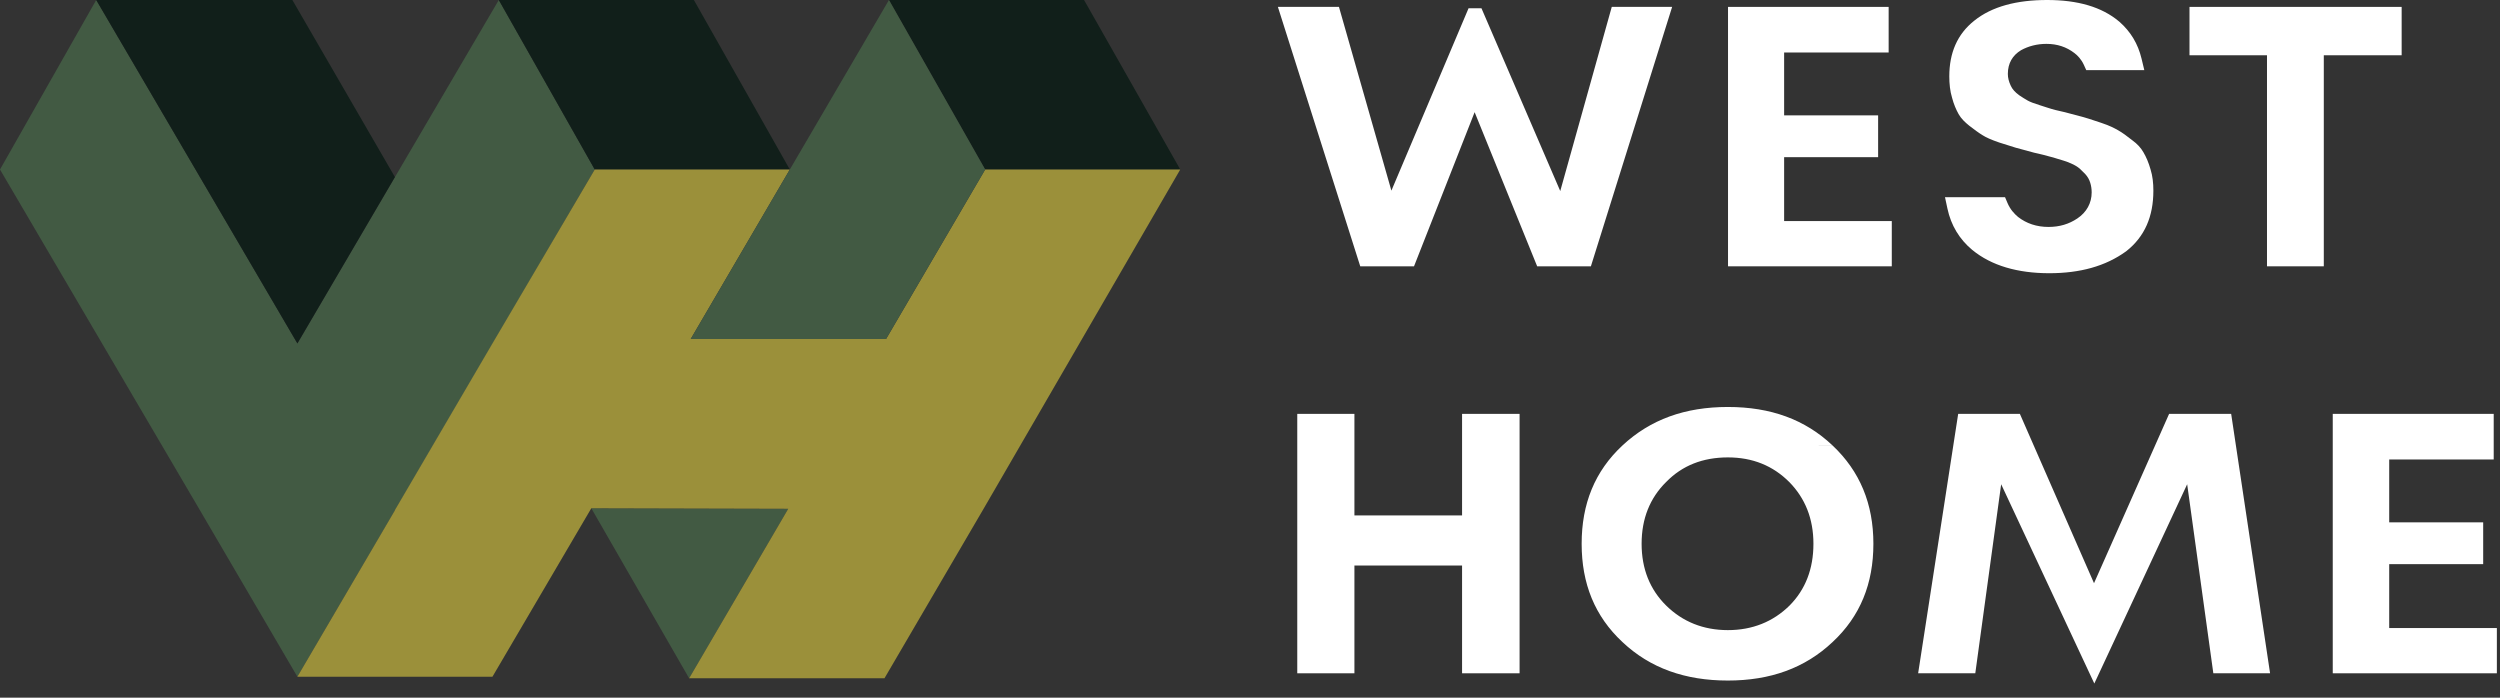
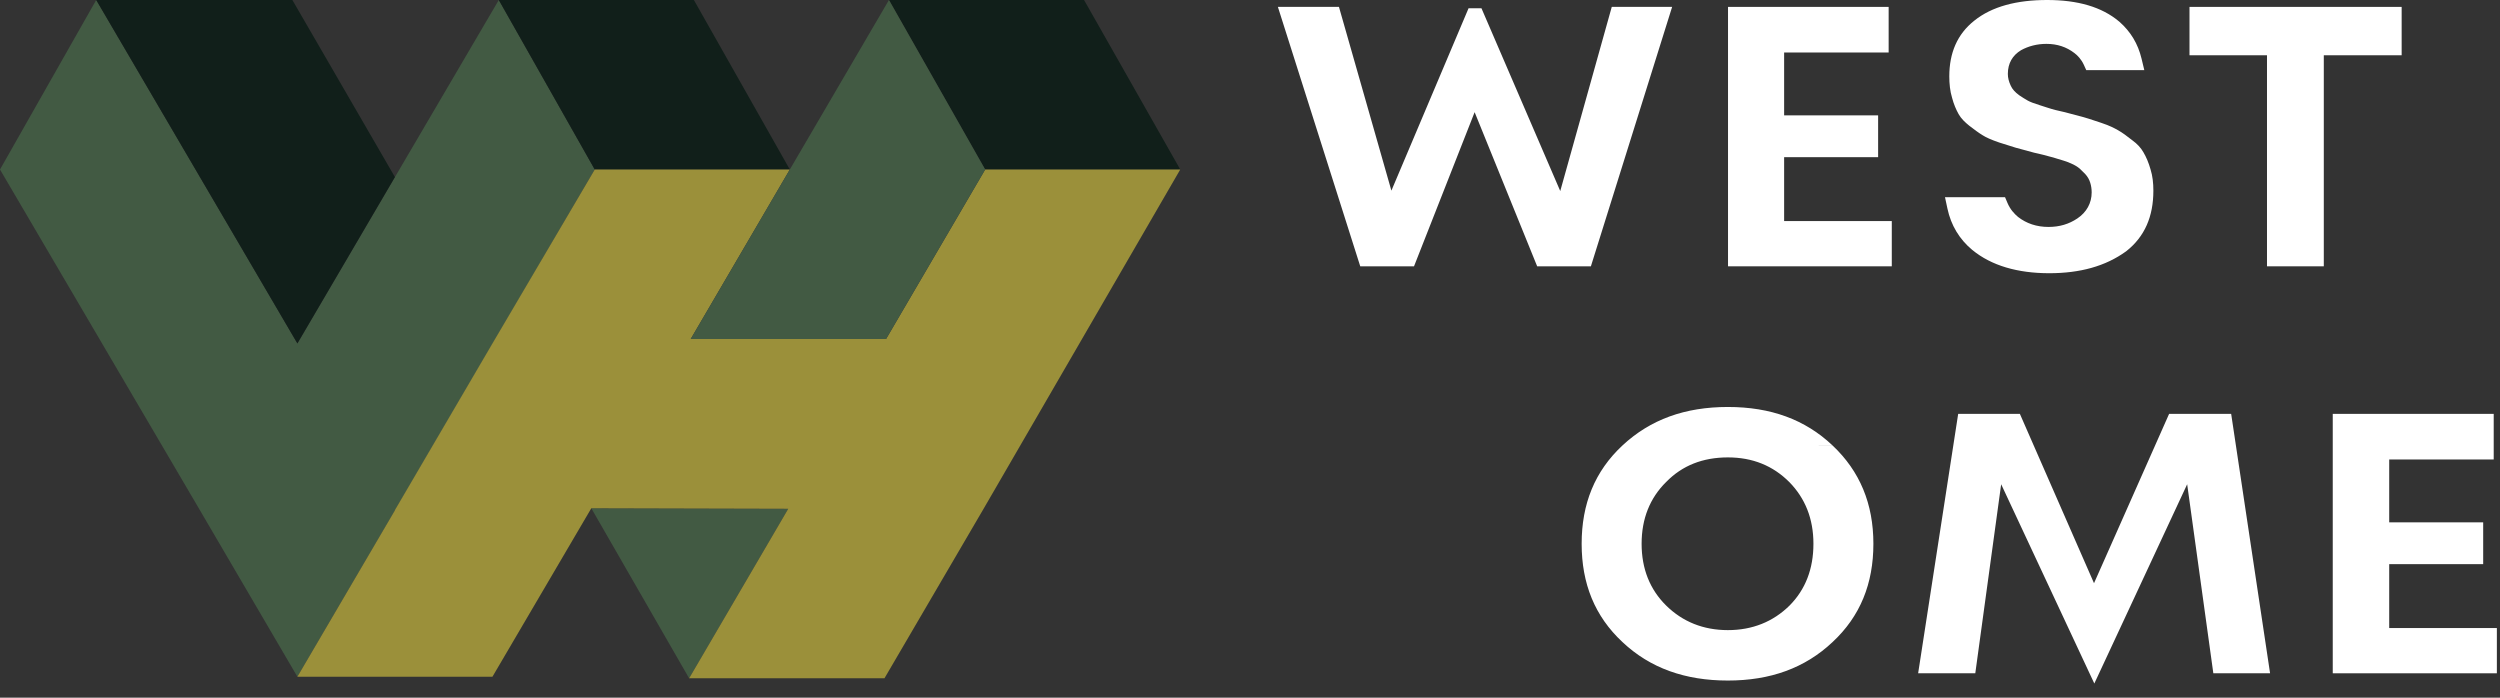
<svg xmlns="http://www.w3.org/2000/svg" width="129" height="36" viewBox="0 0 129 36" fill="none">
  <rect x="0" y="0" width="129" height="36" fill="#333333" stroke="none" />
  <path d="M25.738 0L15.345 17.722L4.965 0L0 8.747L10.312 26.32L15.345 34.919L20.392 26.32L30.689 8.747L25.738 0Z" fill="#425A43" />
  <path d="M35.804 0H25.738L30.689 8.747H40.755L35.804 0Z" fill="#111F1A" />
  <path d="M55.937 0H45.871L50.836 8.747H60.902L55.937 0Z" fill="#111F1A" />
  <path d="M15.086 0H4.965L15.345 17.722L20.378 9.136L15.086 0Z" fill="#111F1A" />
  <path d="M30.512 26.227L40.674 26.253L35.559 35L30.512 26.227Z" fill="#425A43" />
  <path d="M50.835 8.747L45.72 17.493H35.64L40.755 8.747H30.689L25.41 17.722L20.377 26.32V26.334L15.344 34.919H25.41L30.457 26.32L30.512 26.226L40.673 26.253L35.558 35H45.625H45.638L50.753 26.253L60.901 8.747H50.835Z" fill="#9B903A" />
  <path d="M45.87 0L40.755 8.747L35.641 17.493H45.72L50.835 8.747L45.87 0Z" fill="#425A43" />
  <path fill-rule="evenodd" clip-rule="evenodd" d="M65.939 0.356H69.09L71.796 9.837L75.777 0.428H76.444L80.509 9.858L83.167 0.356H86.282L82.09 13.742H79.318L76.091 5.788L72.963 13.742H70.189L65.939 0.356Z" fill="white" />
  <path fill-rule="evenodd" clip-rule="evenodd" d="M89.166 0.356H97.454V2.709H92.061V5.953H96.911V8.11H92.061V11.407H97.616V13.742H89.166V0.356Z" fill="white" />
  <path fill-rule="evenodd" clip-rule="evenodd" d="M101.868 1.07C102.784 0.332 104.069 0 105.632 0C107.203 0 108.455 0.354 109.352 1.115L109.356 1.117L109.359 1.12C109.941 1.632 110.318 2.254 110.504 3.026L110.646 3.618H107.65L107.521 3.334C107.396 3.063 107.201 2.857 107.04 2.738L107.036 2.735L107.033 2.733C106.633 2.427 106.161 2.264 105.596 2.264C105.104 2.264 104.664 2.383 104.286 2.59C103.843 2.858 103.605 3.269 103.605 3.814C103.605 4.015 103.655 4.213 103.759 4.431C103.84 4.603 103.973 4.757 104.193 4.917C104.356 5.024 104.499 5.117 104.639 5.194C104.757 5.259 104.955 5.336 105.235 5.422L105.244 5.425L105.253 5.428C105.41 5.484 105.523 5.518 105.634 5.551C105.707 5.573 105.778 5.595 105.859 5.621C105.964 5.656 106.118 5.691 106.336 5.741C106.399 5.755 106.467 5.77 106.54 5.788L106.548 5.789L106.557 5.792C106.642 5.815 106.723 5.836 106.8 5.857C107.089 5.935 107.321 5.998 107.487 6.039L107.492 6.04L107.497 6.041C107.659 6.085 107.885 6.16 108.141 6.245C108.228 6.274 108.318 6.304 108.41 6.334C108.88 6.488 109.127 6.628 109.27 6.708L109.272 6.709C109.511 6.839 109.775 7.04 110.036 7.246C110.278 7.421 110.47 7.628 110.598 7.853C110.746 8.104 110.868 8.389 110.968 8.74C111.076 9.085 111.114 9.455 111.114 9.838C111.114 11.169 110.669 12.21 109.719 12.959L109.711 12.965L109.703 12.971C108.64 13.742 107.318 14.098 105.74 14.098C104.109 14.098 102.755 13.706 101.773 12.899L101.772 12.899L101.77 12.898C101.107 12.346 100.67 11.626 100.486 10.757L100.362 10.177H103.461L103.586 10.473C103.727 10.806 103.937 11.031 104.132 11.195C104.564 11.53 105.087 11.71 105.704 11.71C106.279 11.71 106.762 11.559 107.185 11.276L107.186 11.276C107.672 10.952 107.93 10.475 107.93 9.928C107.93 9.744 107.901 9.577 107.86 9.442L107.859 9.439L107.858 9.436C107.809 9.268 107.725 9.12 107.594 8.976L107.584 8.966L107.583 8.965L107.582 8.965L107.582 8.964L107.581 8.963L107.577 8.959L107.572 8.955L107.572 8.954L107.569 8.952L107.569 8.951L107.561 8.943L107.56 8.943L107.56 8.942L107.559 8.942L107.558 8.941L107.549 8.932L107.549 8.931L107.546 8.928L107.545 8.928L107.543 8.926L107.543 8.926L107.542 8.925L107.541 8.924L107.538 8.921L107.537 8.92L107.532 8.915L107.531 8.914L107.525 8.909L107.525 8.908L107.517 8.9L107.517 8.9L107.515 8.898L107.514 8.898L107.514 8.897L107.513 8.896L107.512 8.896L107.511 8.894L107.51 8.894L107.51 8.893L107.509 8.892L107.508 8.892L107.505 8.888L107.501 8.884L107.5 8.884L107.5 8.883L107.497 8.88L107.492 8.876L107.492 8.875L107.491 8.875L107.488 8.871L107.487 8.871L107.486 8.87L107.486 8.87L107.485 8.869L107.485 8.869L107.484 8.868L107.478 8.862L107.475 8.859L107.475 8.858L107.474 8.858L107.473 8.857L107.473 8.857L107.472 8.856L107.472 8.856L107.471 8.855L107.471 8.855L107.467 8.851L107.467 8.851L107.466 8.85L107.465 8.85L107.462 8.846L107.462 8.846L107.461 8.845L107.46 8.845L107.46 8.844L107.457 8.841L107.455 8.839L107.445 8.83L107.444 8.828L107.443 8.828L107.44 8.825L107.44 8.824L107.439 8.824L107.439 8.823L107.434 8.819L107.434 8.818L107.433 8.818L107.432 8.816L107.431 8.816L107.429 8.814L107.429 8.813L107.427 8.812L107.42 8.805L107.418 8.803L107.416 8.801L107.415 8.8L107.411 8.796L107.41 8.795L107.408 8.793L107.406 8.791L107.403 8.788L107.401 8.786L107.395 8.78L107.394 8.779L107.393 8.779L107.391 8.776L107.381 8.766L107.381 8.766L107.38 8.765L107.378 8.763L107.373 8.759L107.37 8.755L107.369 8.755L107.369 8.754L107.368 8.754L107.365 8.751L107.365 8.75L107.364 8.75L107.362 8.748L107.355 8.741L107.354 8.74L107.354 8.74L107.353 8.739L107.346 8.732L107.341 8.727L107.34 8.726L107.34 8.725L107.339 8.725L107.33 8.717L107.33 8.716L107.329 8.716L107.329 8.715L107.328 8.714L107.328 8.714L107.327 8.713L107.327 8.713L107.326 8.712L107.324 8.71C107.206 8.609 107.056 8.514 106.851 8.427L106.848 8.426L106.845 8.425C106.696 8.359 106.573 8.315 106.475 8.287C106.396 8.265 106.299 8.235 106.186 8.2C106.113 8.177 106.033 8.152 105.948 8.126C105.895 8.112 105.836 8.097 105.778 8.082C105.66 8.053 105.54 8.022 105.459 7.996C105.405 7.978 105.324 7.96 105.192 7.931C105.132 7.918 105.062 7.902 104.979 7.883L104.969 7.881L104.031 7.627L104.026 7.626C103.84 7.571 103.546 7.48 103.161 7.354L103.158 7.353L103.155 7.352C102.735 7.208 102.474 7.087 102.313 6.984C102.105 6.86 101.87 6.684 101.621 6.492L101.617 6.489L101.613 6.486C101.401 6.315 101.198 6.126 101.061 5.884L101.06 5.882L101.06 5.88C100.935 5.656 100.812 5.374 100.728 5.049C100.621 4.704 100.584 4.317 100.584 3.939C100.584 2.733 100.993 1.765 101.868 1.07Z" fill="white" />
  <path fill-rule="evenodd" clip-rule="evenodd" d="M112.978 0.356H123.925V2.852H119.908V13.742H116.977V2.852H112.978V0.356Z" fill="white" />
-   <path fill-rule="evenodd" clip-rule="evenodd" d="M66.939 21.356H69.888V26.596H75.443V21.356H78.41V34.742H75.443V29.181H69.888V34.742H66.939V21.356Z" fill="white" />
  <path d="M89.158 34.635C87.059 34.635 85.376 34.029 84.055 32.781C82.734 31.551 82.101 30.001 82.101 28.058C82.101 26.115 82.734 24.565 84.055 23.335C85.394 22.087 87.059 21.481 89.158 21.481C91.257 21.481 92.903 22.087 94.224 23.335C95.527 24.565 96.178 26.115 96.178 28.058C96.178 30.001 95.545 31.551 94.224 32.781C92.903 34.029 91.239 34.635 89.158 34.635ZM89.158 23.121C87.746 23.121 86.552 23.584 85.629 24.529C84.689 25.456 84.218 26.65 84.218 28.058C84.218 29.466 84.689 30.66 85.629 31.587C86.57 32.514 87.764 32.995 89.158 32.995C90.551 32.995 91.745 32.514 92.686 31.587C93.609 30.66 94.061 29.466 94.061 28.058C94.061 26.65 93.591 25.474 92.686 24.547C91.745 23.602 90.569 23.121 89.158 23.121Z" fill="white" />
  <path fill-rule="evenodd" clip-rule="evenodd" d="M89.158 21.962C87.166 21.962 85.627 22.533 84.391 23.684L84.391 23.685C83.178 24.814 82.59 26.233 82.59 28.058C82.59 29.883 83.178 31.302 84.391 32.431L84.392 32.433L84.394 32.434C85.609 33.582 87.163 34.154 89.158 34.154C91.132 34.154 92.669 33.583 93.886 32.434L93.887 32.433L93.889 32.431C95.101 31.302 95.69 29.883 95.69 28.058C95.69 26.236 95.085 24.814 93.886 23.682L93.886 23.682C92.669 22.533 91.15 21.962 89.158 21.962ZM83.72 22.985C85.162 21.641 86.953 21 89.158 21C91.364 21 93.138 21.642 94.562 22.987M83.72 22.985C82.291 24.316 81.613 25.998 81.613 28.058C81.613 30.117 82.29 31.799 83.719 33.13C85.145 34.476 86.955 35.116 89.158 35.116C91.344 35.116 93.136 34.475 94.561 33.13C95.989 31.799 96.667 30.117 96.667 28.058C96.667 25.995 95.969 24.315 94.562 22.988M85.281 24.192C86.305 23.146 87.63 22.64 89.158 22.64C90.695 22.64 91.999 23.169 93.035 24.21L93.037 24.212L93.038 24.213C94.037 25.236 94.55 26.535 94.55 28.058C94.55 29.575 94.059 30.896 93.035 31.924L93.033 31.926L93.032 31.927C91.996 32.948 90.676 33.476 89.158 33.476C87.64 33.476 86.32 32.948 85.284 31.927C84.243 30.901 83.73 29.58 83.73 28.058C83.73 26.537 84.242 25.218 85.281 24.192ZM89.158 23.602C87.865 23.602 86.803 24.022 85.982 24.863L85.978 24.866L85.975 24.869C85.135 25.697 84.707 26.764 84.707 28.058C84.707 29.352 85.135 30.419 85.975 31.247C86.821 32.08 87.889 32.514 89.158 32.514C90.426 32.514 91.493 32.081 92.339 31.248C93.16 30.423 93.573 29.356 93.573 28.058C93.573 26.766 93.146 25.713 92.336 24.882C91.491 24.034 90.442 23.602 89.158 23.602Z" fill="white" />
  <path fill-rule="evenodd" clip-rule="evenodd" d="M101.042 21.356H104.226L108.051 30.093L111.926 21.356H115.128L117.136 34.742H114.208L112.858 24.987L108.067 35.27L103.26 24.987L101.925 34.742H98.976L101.042 21.356Z" fill="white" />
  <path fill-rule="evenodd" clip-rule="evenodd" d="M120.37 21.356H128.675V23.709H123.283V26.953H128.132V29.11H123.283V32.407H128.838V34.742H120.37V21.356Z" fill="white" />
</svg>